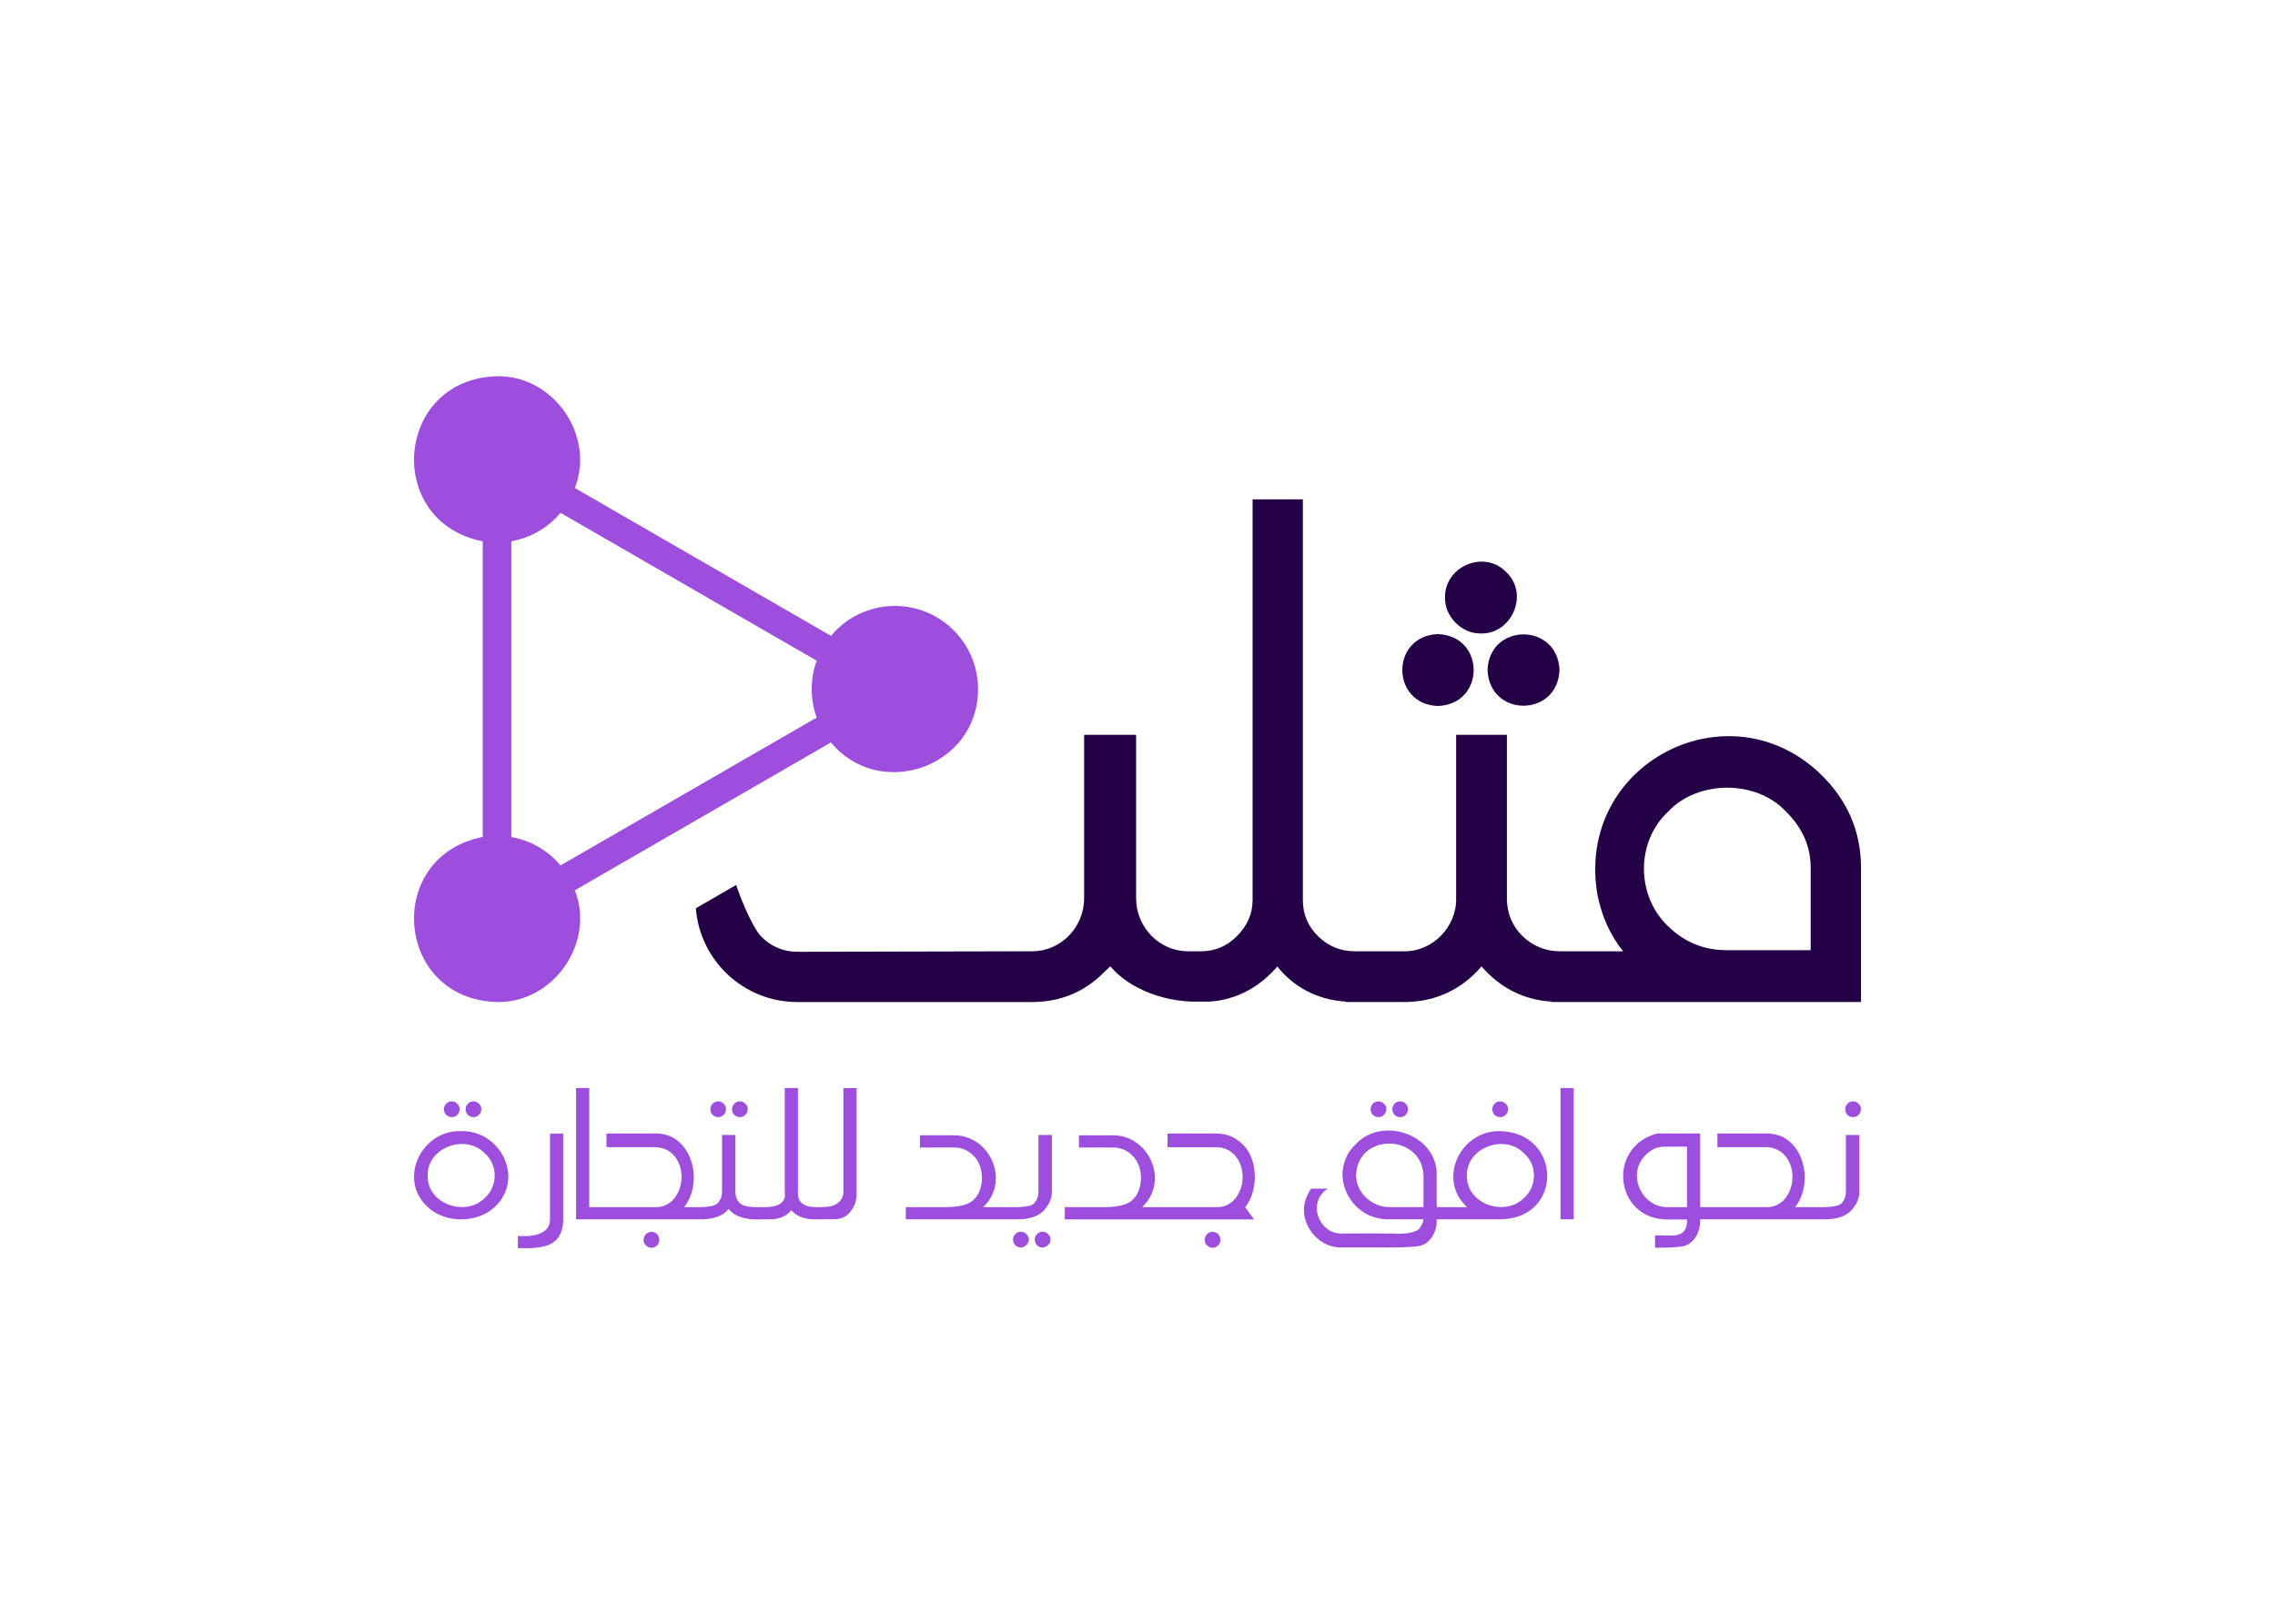
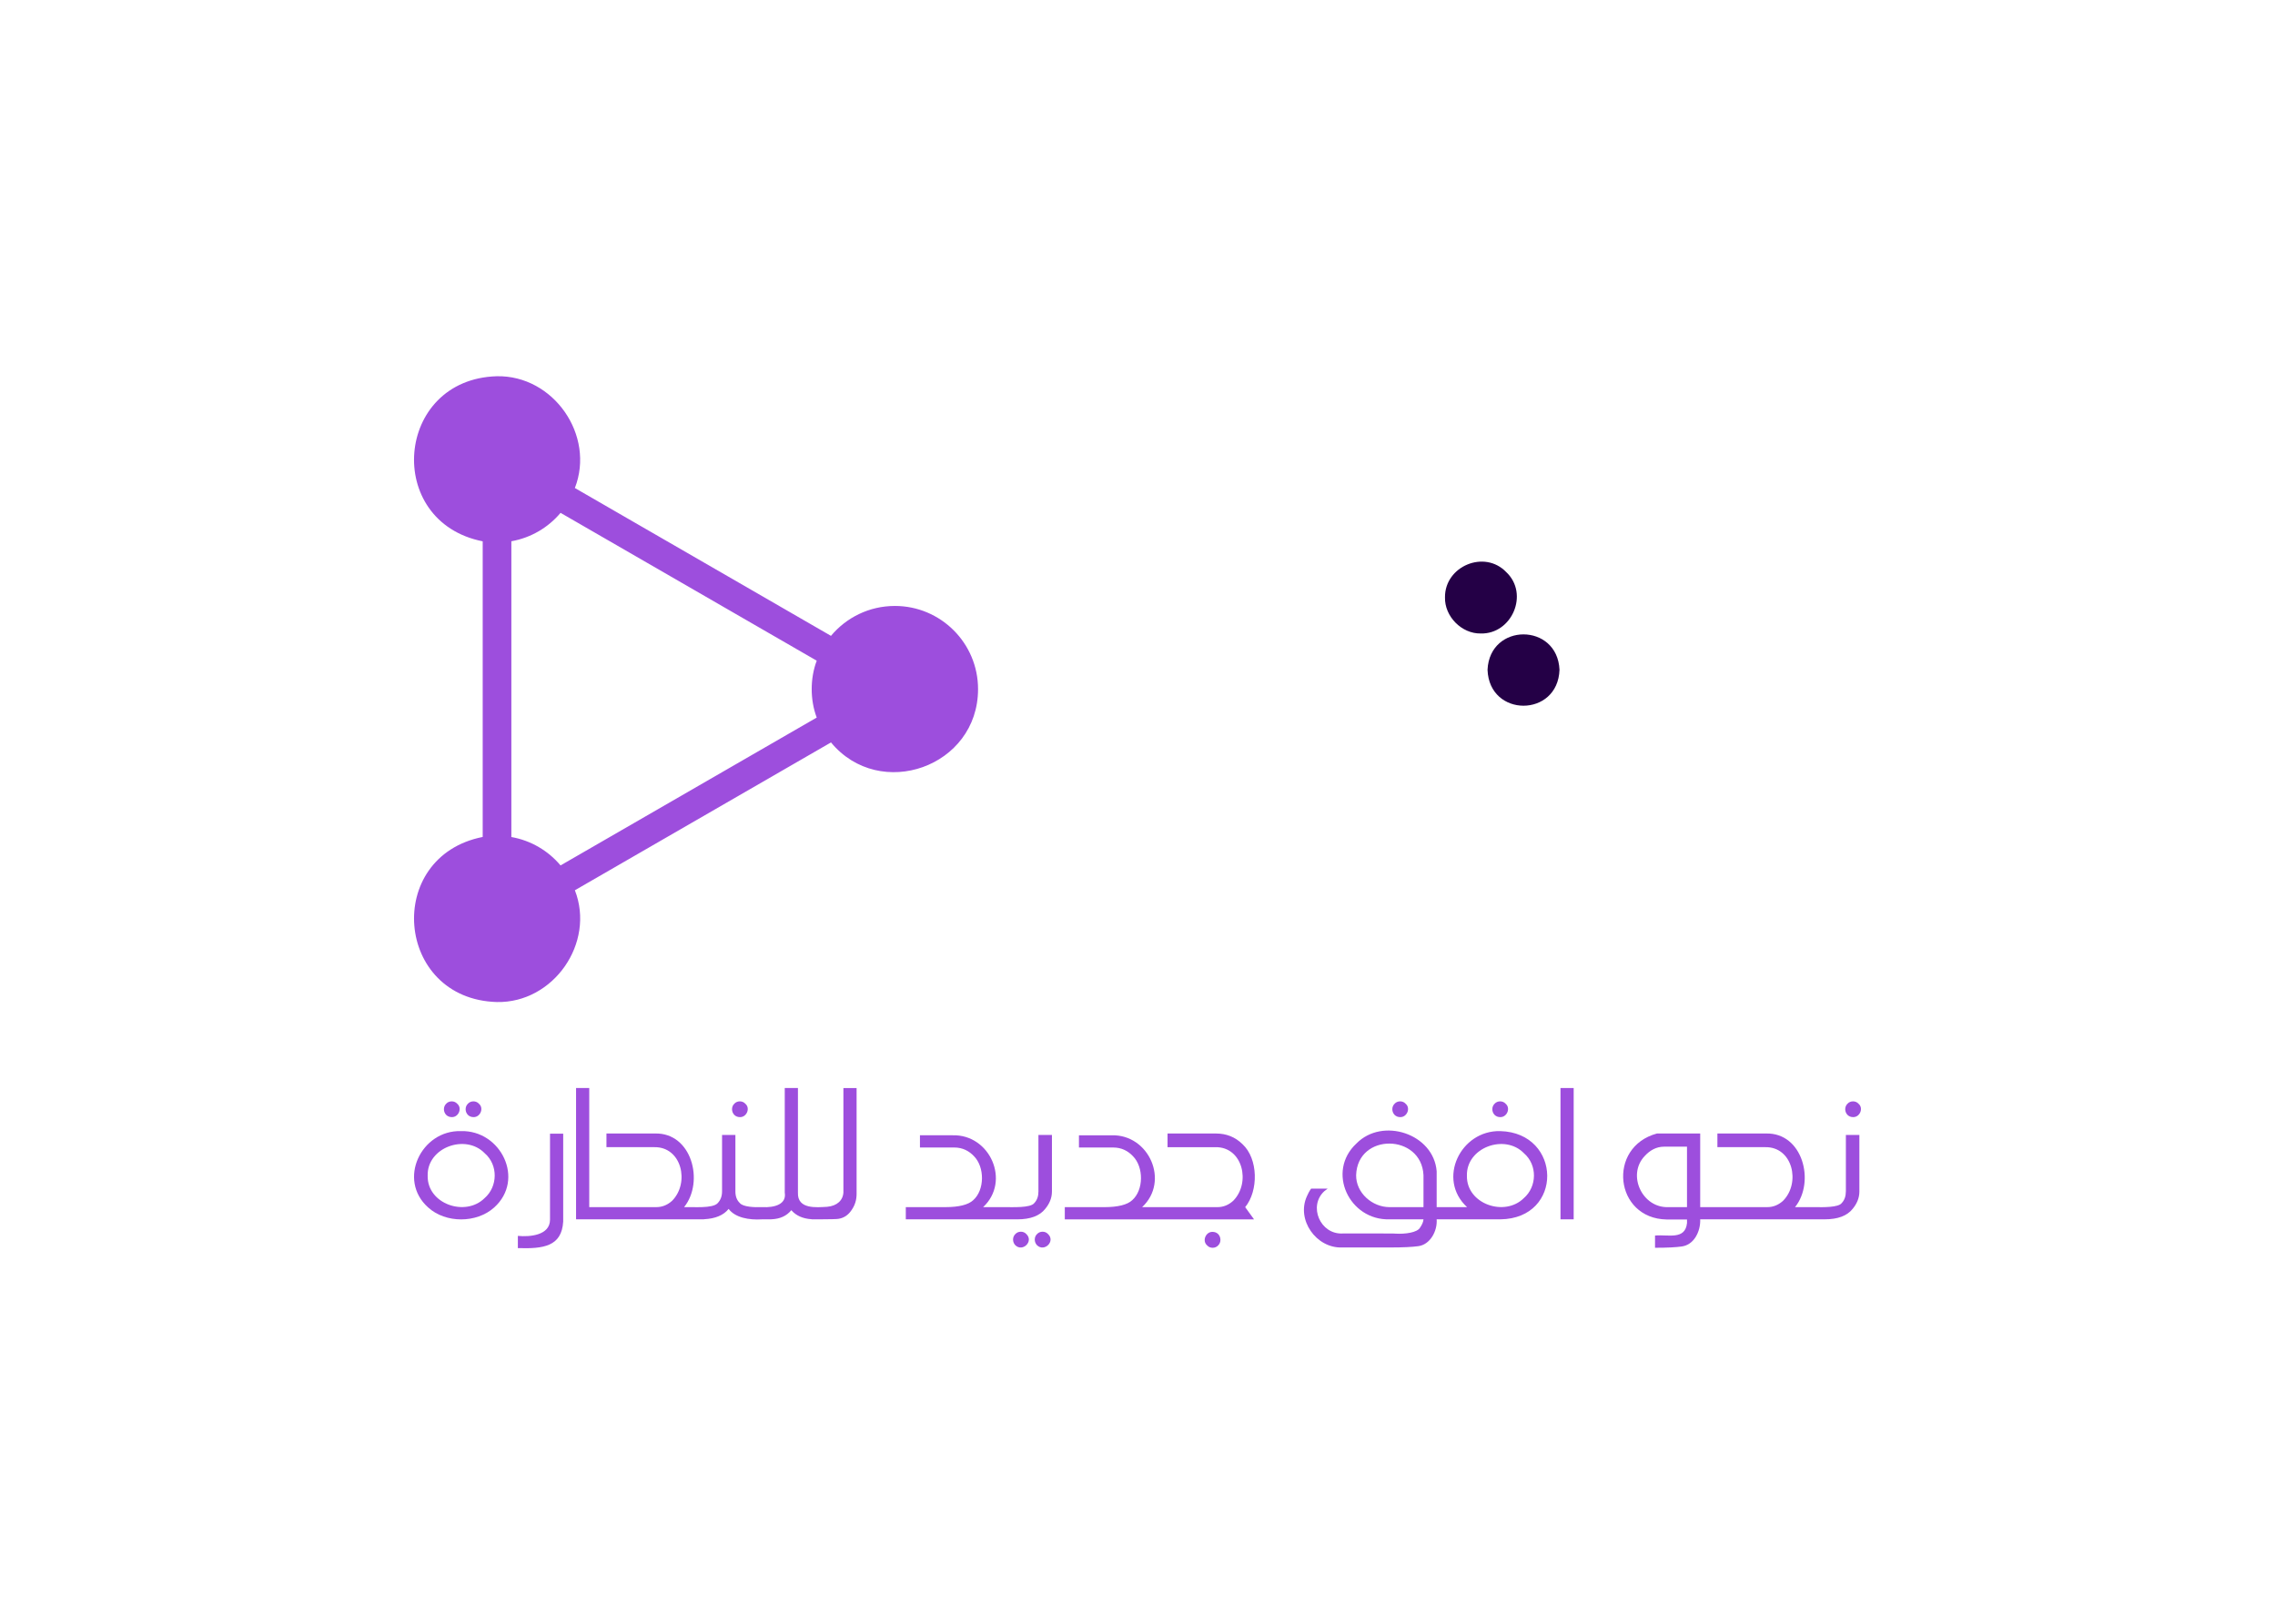
<svg xmlns="http://www.w3.org/2000/svg" id="Layer_1" data-name="Layer 1" viewBox="0 0 1698.09 1212.77">
  <defs>
    <style>
      .cls-1 {
        fill: #9d4edd;
      }

      .cls-2 {
        fill: #240046;
      }
    </style>
  </defs>
  <g>
    <path class="cls-1" d="m337.22,834.01c5.03.16,7.97-6.64,4.08-9.96-2.1-2.43-6.23-2.37-8.28,0-2.27,2.19-2.18,6,0,8.28,1.08,1.08,2.52,1.68,4.2,1.68Z" />
    <path class="cls-1" d="m353.42,834.01c5.03.16,7.97-6.64,4.08-9.96-2.1-2.43-6.23-2.37-8.28,0-2.27,2.19-2.18,6,0,8.28,1.08,1.08,2.52,1.68,4.2,1.68Z" />
    <path class="cls-1" d="m344.06,844.45c-29.69-.83-47.56,36.43-24.48,57,13.04,11.9,36.16,11.9,49.31,0,23.16-20.87,5.04-57.8-24.84-57Zm17.64,50.04c-14.3,14.22-42.88,4.38-42.48-16.68-.62-21.13,28.32-31.62,42.6-16.8,10.11,8.72,9.76,24.9-.12,33.48Z" />
    <path class="cls-1" d="m410.54,910.68c-.11,11.65-15.11,12.86-24,12v9.12c19.06.6,32.7-1.2,33.84-19.8,0,0,0-65.63,0-65.63h-9.84v64.32Z" />
-     <path class="cls-1" d="m486.26,919.68c-5.06-.17-7.97,6.72-4.08,10.08,2.1,2.43,6.23,2.37,8.28,0,2.3-2.19,2.15-6.17,0-8.4-1.08-1.08-2.52-1.68-4.2-1.68Z" />
-     <path class="cls-1" d="m536.07,834.01c5.03.16,7.97-6.64,4.08-9.96-2.1-2.43-6.23-2.37-8.28,0-2.27,2.19-2.18,6,0,8.28,1.08,1.08,2.52,1.68,4.2,1.68Z" />
    <path class="cls-1" d="m552.27,834.01c5.02.16,7.97-6.64,4.08-9.96-2.1-2.43-6.23-2.37-8.28,0-2.27,2.19-2.18,6,0,8.28,1.08,1.08,2.52,1.68,4.2,1.68Z" />
    <path class="cls-1" d="m629.55,889.92c-.23,6.16-4.7,10.37-12.12,11.04-7.75.4-22.34,2.12-21.84-10.56,0,0,0-78.11,0-78.11h-9.84v78.11c1.41,8.35-6.91,11.37-17.16,10.8-5.13.22-14.09-.04-16.44-3.12-2.16-2.04-3.24-4.92-3.24-8.64v-42.12h-9.96v42.12c0,3.6-1.08,6.48-3.24,8.76-3.72,4.21-18.52,2.75-25.09,3,15.2-18.9,5.79-55.71-21.72-54.96,0,0-36.24,0-36.24,0v10.2h35.76c20.43-.31,26.52,26.54,13.32,39.96-3.24,3-7.2,4.8-11.76,4.8h-40.56c-2.38,0-7.21,0-9.6,0v-88.91h-9.84v98.03h95.51v-.08c8.46-.41,14.63-2.99,18.37-7.71,4.9,6.6,15.38,8.39,24.72,7.8.72,0,6.64,0,7.19,0v-.05c6.42-.23,11.36-2.48,14.88-6.79,3.54,4.08,8.53,6.32,15.12,6.75v.09c1.45,0,3.36,0,4.79,0h0c8.87-.04,13.89-.15,15.13-.36,4.08-.6,7.44-2.76,9.96-6.6,2.52-3.6,3.72-7.56,3.72-12v-79.07h-9.84v77.63Z" />
    <path class="cls-1" d="m775.11,889.44c0,3.6-.96,6.48-3.12,8.76-2.82,3.75-16.6,2.96-22.45,3-3.14,0-12.45,0-15.72,0,20.73-19.33,5.1-54.46-22.8-53.63,0,0-24.36,0-24.36,0v9.12h25.56c6.36,0,11.16,2.64,14.76,6.48,8.07,8.15,8.08,25.26-.6,32.88-3.6,3.36-10.56,5.16-20.76,5.16h-29.52v9.12h68.64c3.07,0,11.46,0,14.64,0,9.72,0,16.68-2.64,20.76-7.8,3-3.6,5.04-7.92,5.04-12.96v-42.24h-10.08v42.12Z" />
    <path class="cls-1" d="m762.03,919.56c-1.68,0-3.12.6-4.2,1.8-2.27,2.19-2.18,6,0,8.28,5.44,5.32,13.88-2.88,8.28-8.28-1.08-1.2-2.52-1.8-4.08-1.8Z" />
    <path class="cls-1" d="m778.23,919.56c-1.68,0-3.12.6-4.2,1.8-2.27,2.19-2.18,6,0,8.28,5.45,5.32,13.89-2.88,8.28-8.28-1.08-1.2-2.52-1.8-4.08-1.8Z" />
    <path class="cls-1" d="m927.39,854.17c-5.4-5.28-12-7.92-19.68-7.92h-36.24v10.2h35.76c20.43-.3,26.52,26.54,13.32,39.96-3.24,3-7.2,4.8-11.76,4.8h-40.57c-3.18,0-12.42,0-15.72,0,20.73-19.33,5.1-54.46-22.8-53.63,0,0-24.36,0-24.36,0v9.12h25.56c6.36,0,11.16,2.64,14.76,6.48,8.07,8.15,8.08,25.26-.6,32.88-3.6,3.36-10.56,5.16-20.76,5.16h-29.52v9.12h141.24l-6.6-9.12c10.02-12.2,9.8-36.17-2.04-47.04Z" />
    <path class="cls-1" d="m905.08,919.68c-5.06-.17-7.97,6.72-4.08,10.08,2.1,2.43,6.23,2.37,8.28,0,2.3-2.19,2.15-6.17,0-8.4-1.08-1.08-2.52-1.68-4.2-1.68Z" />
-     <path class="cls-1" d="m1028.92,834.01c5.03.16,7.97-6.64,4.08-9.96-2.1-2.43-6.23-2.37-8.28,0-2.27,2.19-2.18,6,0,8.28,1.08,1.08,2.52,1.68,4.2,1.68Z" />
    <path class="cls-1" d="m1045.12,834.01c5.03.16,7.97-6.64,4.08-9.96-2.1-2.43-6.23-2.37-8.28,0-2.27,2.19-2.18,6,0,8.28,1.08,1.08,2.52,1.68,4.2,1.68Z" />
    <path class="cls-1" d="m1119.76,834.01c5.03.16,7.97-6.64,4.08-9.96-2.1-2.43-6.23-2.37-8.28,0-2.27,2.19-2.18,6,0,8.28,1.08,1.08,2.52,1.68,4.2,1.68Z" />
    <path class="cls-1" d="m1119.88,844.45c-29.66-.77-47.54,35.88-24.84,56.76h-22.69v-26.76c-2.21-28.02-40.41-40.6-59.88-20.76-22.65,21.03-5.37,57.45,24.6,56.63,0,0,25.44,0,25.44,0-.12,1.8-.96,3.84-2.52,6.12-2.06,3.83-11.44,4.96-18.12,4.56.45-.24-38.72-.07-39.72-.12-16.62.89-25.83-20.38-13.68-31.56.84-.72,1.68-1.32,2.52-1.92h-12.36c-1.44,2.04-2.4,3.96-3.12,5.64-8.1,17.64,6.96,38.94,26.16,38.28,0,0,36.35,0,36.35,0,9.36,0,16.2-.36,20.52-.96,8.94-1.1,14.44-11.33,13.8-20.04,6.2-.01,40.6,0,47.53,0,47.29-.57,46.03-64.57,0-65.87Zm-57.37,56.76h-25.44c-12.84-.03-25-10.65-24.84-23.88,1.04-31.8,48.77-31.04,50.28,0,0,0,0,23.88,0,23.88Zm74.89-6.72c-14.3,14.22-42.88,4.38-42.48-16.68-.62-21.12,28.32-31.62,42.6-16.8,10.11,8.72,9.76,24.9-.12,33.48Z" />
    <rect class="cls-1" x="1164.77" y="812.29" width="9.84" height="98.03" />
    <path class="cls-1" d="m1377.77,889.44c0,3.6-.96,6.48-3.12,8.76-2.39,3.33-14.3,3.11-19.93,3-3.09,0-11.67,0-14.88,0,15.2-18.9,5.79-55.71-21.72-54.96,0,0-36.23,0-36.23,0v10.2h35.76c20.43-.31,26.52,26.54,13.32,39.96-3.24,3-7.2,4.8-11.76,4.8h-40.56c-2.38,0-7.22,0-9.6,0v-54.96h-32.28c-37.43,10.08-31.73,63.47,7.2,64.19,0,0,15.24,0,15.24,0v2.64c-1.38,12.93-14.08,8.41-23.88,9.36v9.12c9.12,0,15.72-.36,19.92-.96s7.68-2.88,10.32-6.96c2.49-4.01,3.63-8.55,3.48-13.32,2.88,0,75.54,0,80.89,0,2.87,0,9.21,0,12.12,0,9.72,0,16.68-2.64,20.76-7.8,3-3.6,5.04-7.92,5.04-12.96v-42.24h-10.08v42.12Zm-118.57,11.76h-13.92c-19.49.81-31.08-24.06-17.64-38.16,3.84-4.2,8.64-6.96,14.4-6.96h17.16v45.12Z" />
    <path class="cls-1" d="m1383.17,834.01c5.03.16,7.97-6.64,4.08-9.96-2.1-2.43-6.23-2.37-8.28,0-2.27,2.19-2.18,6,0,8.28,1.08,1.08,2.52,1.68,4.2,1.68Z" />
  </g>
  <g>
    <g>
      <path class="cls-2" d="m1105.2,472.95c23.3.6,36.32-29.53,19.13-45.78h0c-16.19-17-45.95-4.52-45.77,18.72-.41,14.32,12.47,27.31,26.65,27.05Z" />
      <g>
        <path class="cls-2" d="m1110.32,500.04c1.23,35.82,52.52,35.72,53.71,0-1.56-35.19-52.12-35.27-53.71,0Z" />
-         <path class="cls-2" d="m1073.13,527.09c35.73-1.19,35.82-52.48,0-53.7-35.29,1.6-35.17,52.15,0,53.7Z" />
      </g>
    </g>
-     <path class="cls-2" d="m1359.27,578.27c-68.8-66.86-183.71-8.49-166.91,89.78,3.28,16.23,9.53,30.08,19.13,42.14h-47.12c-10.79,0-20.03-3.8-28.14-11.46-7.59-7.67-11.46-17.12-11.46-28.21v-121.94h-37.89v121.94c.51,21.52-17.76,40.19-39.23,39.68,0,0-36.4,0-36.4,0-10.57,0-19.5-3.65-27.32-11.09-7.82-7.82-11.46-16.53-11.46-27.32v-298.97h-37.52v298.97c0,10.42-3.87,19.36-11.91,27.32-7.44,7.44-16.23,11.09-26.87,11.09h-9.38c-21.37,0-38.79-17.79-38.79-39.68v-121.94h-38.79v121.94c0,21.89-17.42,39.68-38.79,39.68l-175.32.37c-10.35,0-19.88-4.02-27.02-11.54-4.99-4.76-13.62-23.52-18.61-38.34l-30.08,17.42c3.05,39.16,35.81,69.98,75.71,69.98h175.32c21.22,0,39.53-7.67,54.12-22.71l4.24-3.95c14.45,17.31,41.06,26.52,63.77,26.35,0,0,10.37,0,10.37,0,20.25-1.35,37.35-10.94,50.47-26.2,12.42,15.45,29.64,24.73,51.07,26.2v.3h43.18c23.68.16,43.38-9.34,58.22-26.58,13.41,15.57,30.99,24.97,52.11,26.28v.3h231.08v-100.57c0-26.65-9.98-49.88-29.78-69.23Zm-7.74,131.1h-62.68c-17.05,0-31.42-5.88-43.85-17.94-23.99-22.87-23.98-63.29.37-85.76,22-23.3,65.4-23.62,87.47,0,12.36,11.99,18.69,26.2,18.69,42.21v61.49Z" />
    <path class="cls-1" d="m667.92,452.39c-19.16,0-36.28,8.69-47.67,22.32l-191.16-110.37c15.31-39.28-15.91-84.3-58.26-83.45-76.08,2.18-84.58,108.57-10.54,123.25v220.71c-74.05,14.69-65.52,121.07,10.55,123.25,42.34.85,73.58-44.18,58.26-83.45l191.16-110.37c36.49,44.09,109.79,18.24,109.77-39.79,0-34.3-27.8-62.1-62.1-62.1Zm-249.51,193.72c-9.18-10.94-22.07-18.63-36.73-21.21v-220.81c14.66-2.59,27.55-10.27,36.73-21.21l191.21,110.39c-5.01,13.11-5.01,29.33,0,42.44l-191.21,110.39Z" />
  </g>
</svg>